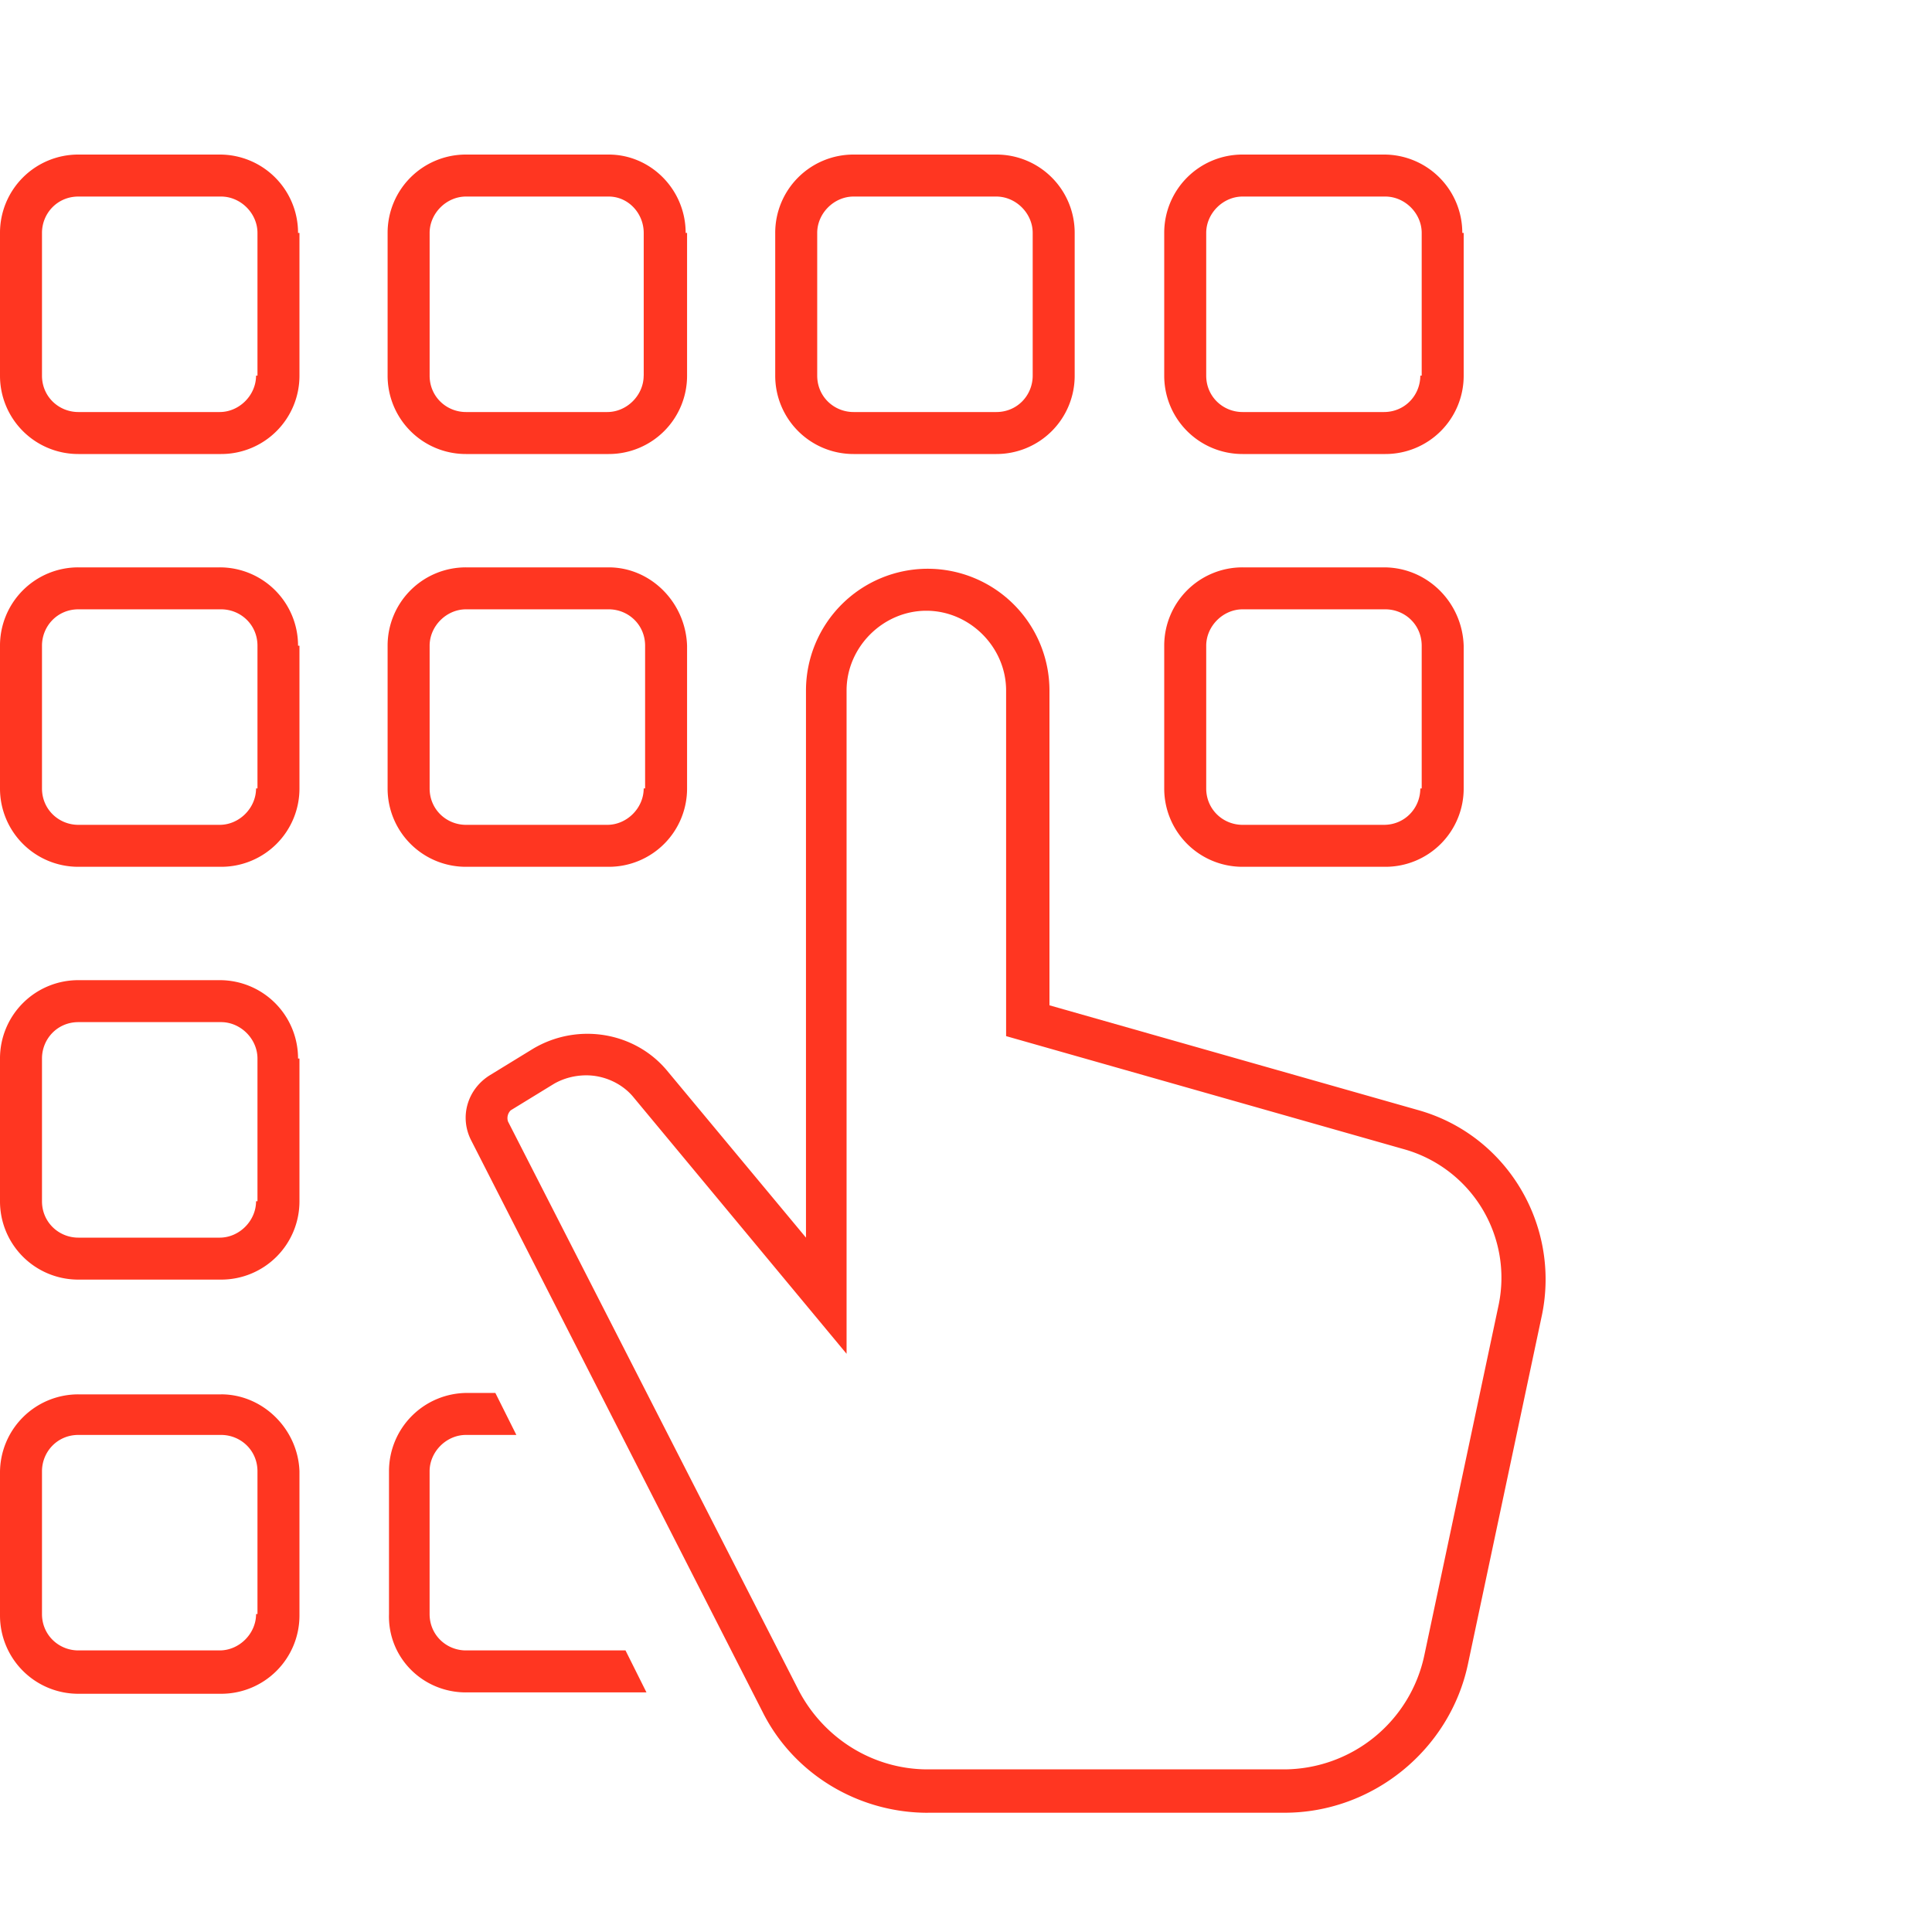
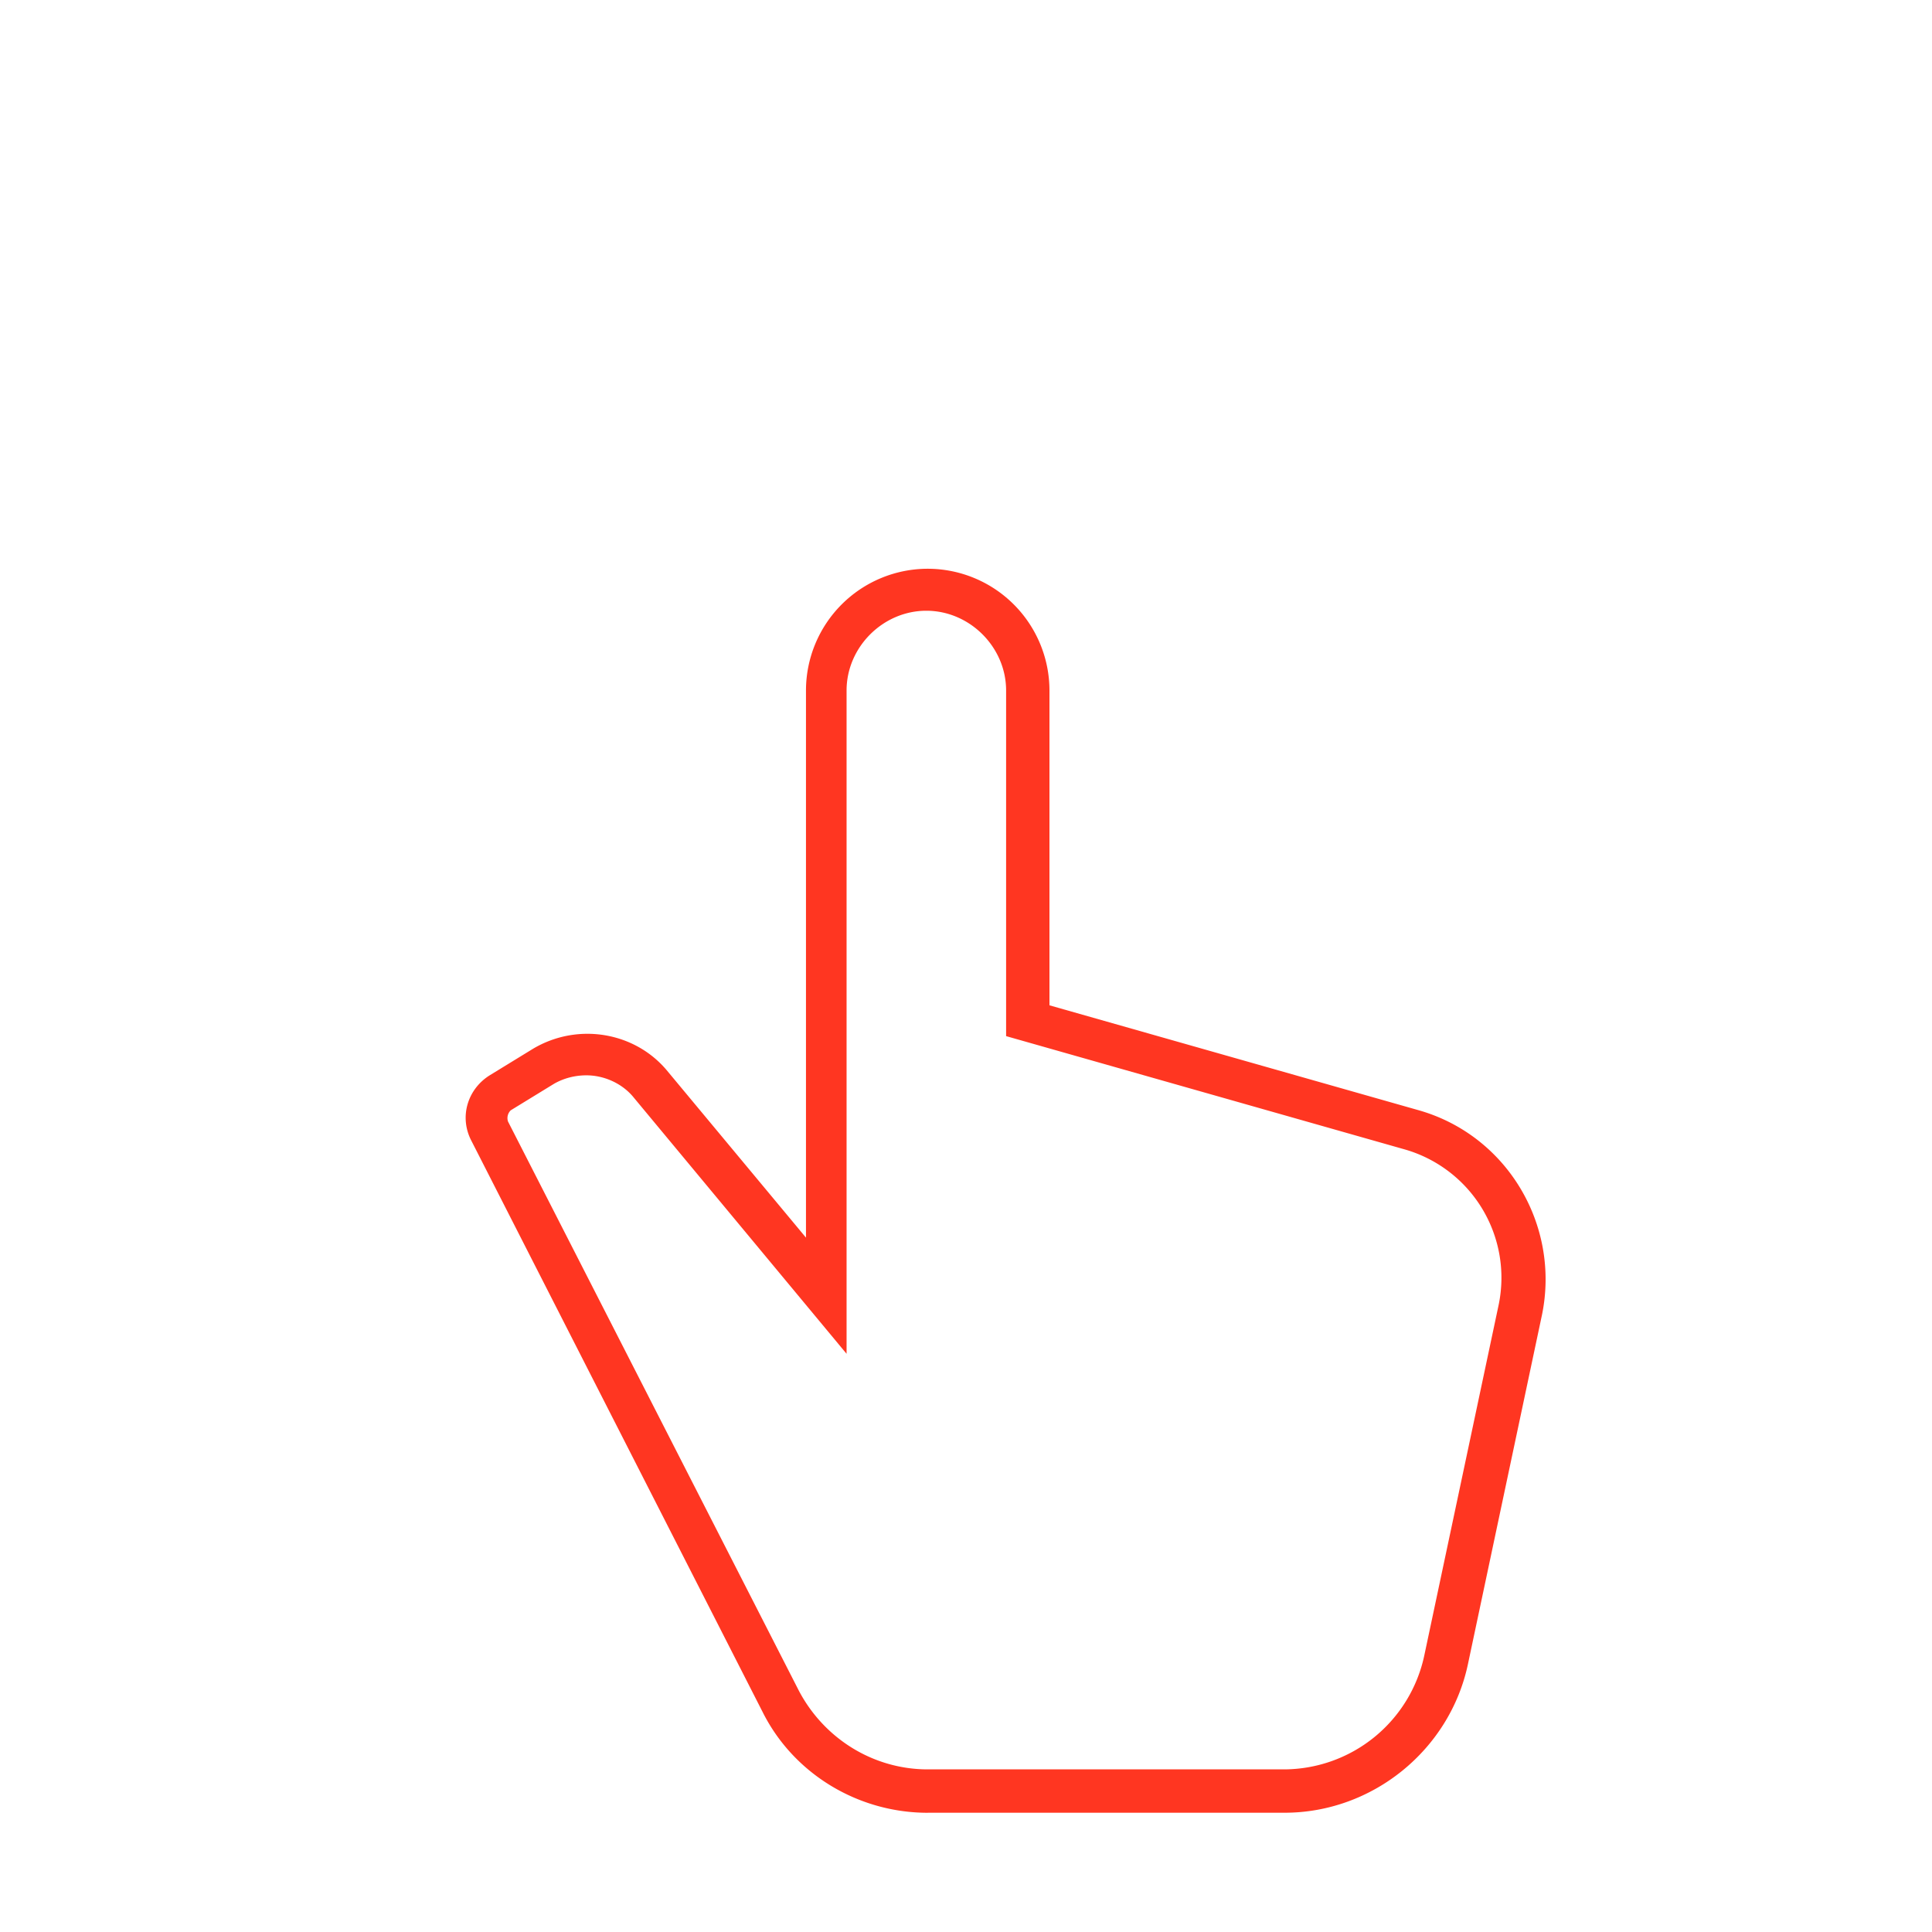
<svg xmlns="http://www.w3.org/2000/svg" width="75" height="75" fill="none">
-   <path d="M33.136 6a3.037 3.037 0 00-3.042 3.042v5.54a3.037 3.037 0 003.042 3.043h5.54a3.037 3.037 0 003.043-3.042V9.042A3.037 3.037 0 0038.677 6h-5.541zm6.953 3.042v5.54c0 .761-.597 1.413-1.412 1.413h-5.541c-.76 0-1.412-.597-1.412-1.412V9.042c0-.76.651-1.412 1.412-1.412h5.54c.761 0 1.413.651 1.413 1.412zM26.617 9.042C26.617 7.358 25.26 6 23.63 6h-5.541a3.037 3.037 0 00-3.042 3.042v5.54a3.037 3.037 0 003.042 3.043h5.54a3.037 3.037 0 003.043-3.042V9.042h-.055zm-1.63 5.54c0 .761-.651 1.413-1.412 1.413H18.09c-.76 0-1.412-.597-1.412-1.412V9.042c0-.76.651-1.412 1.412-1.412h5.54c.761 0 1.359.651 1.359 1.412v5.54zM11.57 9.042A3.037 3.037 0 008.528 6H3.042A3.037 3.037 0 000 9.042v5.54a3.037 3.037 0 003.042 3.043h5.54a3.037 3.037 0 003.043-3.042V9.042h-.055zm-1.63 5.54c0 .761-.651 1.413-1.412 1.413H3.042c-.76 0-1.412-.597-1.412-1.412V9.042c0-.76.597-1.412 1.412-1.412h5.54c.761 0 1.413.651 1.413 1.412v5.54h-.054zM23.63 22.025h-5.541a3.037 3.037 0 00-3.042 3.042v5.54a3.037 3.037 0 003.042 3.042h5.54a3.037 3.037 0 003.043-3.041v-5.541c-.055-1.684-1.413-3.042-3.042-3.042zm1.358 8.583c0 .76-.652 1.412-1.413 1.412H18.09c-.76 0-1.412-.598-1.412-1.413v-5.54c0-.76.651-1.413 1.412-1.413h5.54c.761 0 1.413.598 1.413 1.413v5.54h-.054zM18.089 65.699h7.007l-.814-1.63h-6.193c-.76 0-1.412-.597-1.412-1.412v-5.54c0-.761.651-1.413 1.412-1.413h1.956l-.815-1.63h-1.087a3.037 3.037 0 00-3.042 3.042v5.54c-.054 1.685 1.304 3.043 2.988 3.043zM56.766 9.042A3.037 3.037 0 0053.724 6h-5.487a3.037 3.037 0 00-3.042 3.042v5.54a3.037 3.037 0 003.042 3.043h5.54a3.037 3.037 0 003.043-3.042V9.042h-.054zm-1.63 5.54c0 .761-.598 1.413-1.412 1.413h-5.487c-.76 0-1.412-.597-1.412-1.412V9.042c0-.76.652-1.412 1.412-1.412h5.54c.761 0 1.413.651 1.413 1.412v5.54h-.054zM53.724 22.025h-5.487a3.037 3.037 0 00-3.042 3.042v5.54a3.037 3.037 0 003.042 3.042h5.54a3.037 3.037 0 003.043-3.041v-5.541c-.054-1.684-1.412-3.042-3.096-3.042zm1.412 8.583c0 .76-.598 1.412-1.412 1.412h-5.487c-.76 0-1.412-.598-1.412-1.413v-5.54c0-.76.652-1.413 1.412-1.413h5.54c.761 0 1.413.598 1.413 1.413v5.54h-.054zM11.57 25.067a3.037 3.037 0 00-3.042-3.042H3.042A3.037 3.037 0 000 25.067v5.54a3.037 3.037 0 003.042 3.042h5.54a3.037 3.037 0 003.043-3.041v-5.541h-.055zm-1.63 5.54c0 .761-.651 1.413-1.412 1.413H3.042c-.76 0-1.412-.598-1.412-1.413v-5.54c0-.76.597-1.413 1.412-1.413h5.54c.761 0 1.413.598 1.413 1.413v5.54h-.054zM11.57 41.092a3.037 3.037 0 00-3.042-3.042H3.042A3.037 3.037 0 000 41.092v5.54a3.037 3.037 0 003.042 3.042h5.54a3.037 3.037 0 003.043-3.042v-5.54h-.055zm-1.63 5.54c0 .76-.651 1.413-1.412 1.413H3.042c-.76 0-1.412-.598-1.412-1.413v-5.54c0-.761.597-1.413 1.412-1.413h5.54c.761 0 1.413.652 1.413 1.413v5.54h-.054zM8.583 54.129H3.042A3.037 3.037 0 000 57.17v5.54a3.037 3.037 0 003.042 3.042h5.54a3.037 3.037 0 003.043-3.042v-5.595c-.055-1.63-1.413-2.987-3.042-2.987zm1.358 8.528c0 .76-.652 1.412-1.413 1.412H3.042c-.76 0-1.412-.597-1.412-1.412v-5.54c0-.761.597-1.413 1.412-1.413h5.54c.761 0 1.413.597 1.413 1.412v5.541h-.054z" fill="#FF3621" />
  <path d="M36.015 70.37h13.852c3.422 0 6.41-2.444 7.116-5.758l2.879-13.58c.706-3.476-1.358-6.953-4.78-7.93L40.74 39.026V26.805a4.73 4.73 0 00-4.726-4.726 4.73 4.73 0 00-4.726 4.726v21.24l-5.378-6.465c-1.25-1.52-3.476-1.9-5.215-.869l-1.684 1.032c-.869.543-1.195 1.63-.706 2.553L29.605 66.46c1.195 2.39 3.694 3.912 6.41 3.912zM19.827 43.102l1.684-1.032c.38-.217.815-.326 1.25-.326.706 0 1.412.326 1.847.87l8.256 9.94V26.805c0-1.684 1.413-3.096 3.097-3.096s3.096 1.412 3.096 3.096v13.417l15.481 4.4a5.183 5.183 0 013.64 6.03l-2.88 13.58a5.585 5.585 0 01-5.486 4.455H36.016c-2.119 0-4.02-1.195-4.998-3.042L19.72 43.535a.423.423 0 01.108-.434z" fill="#FF3621" />
</svg>